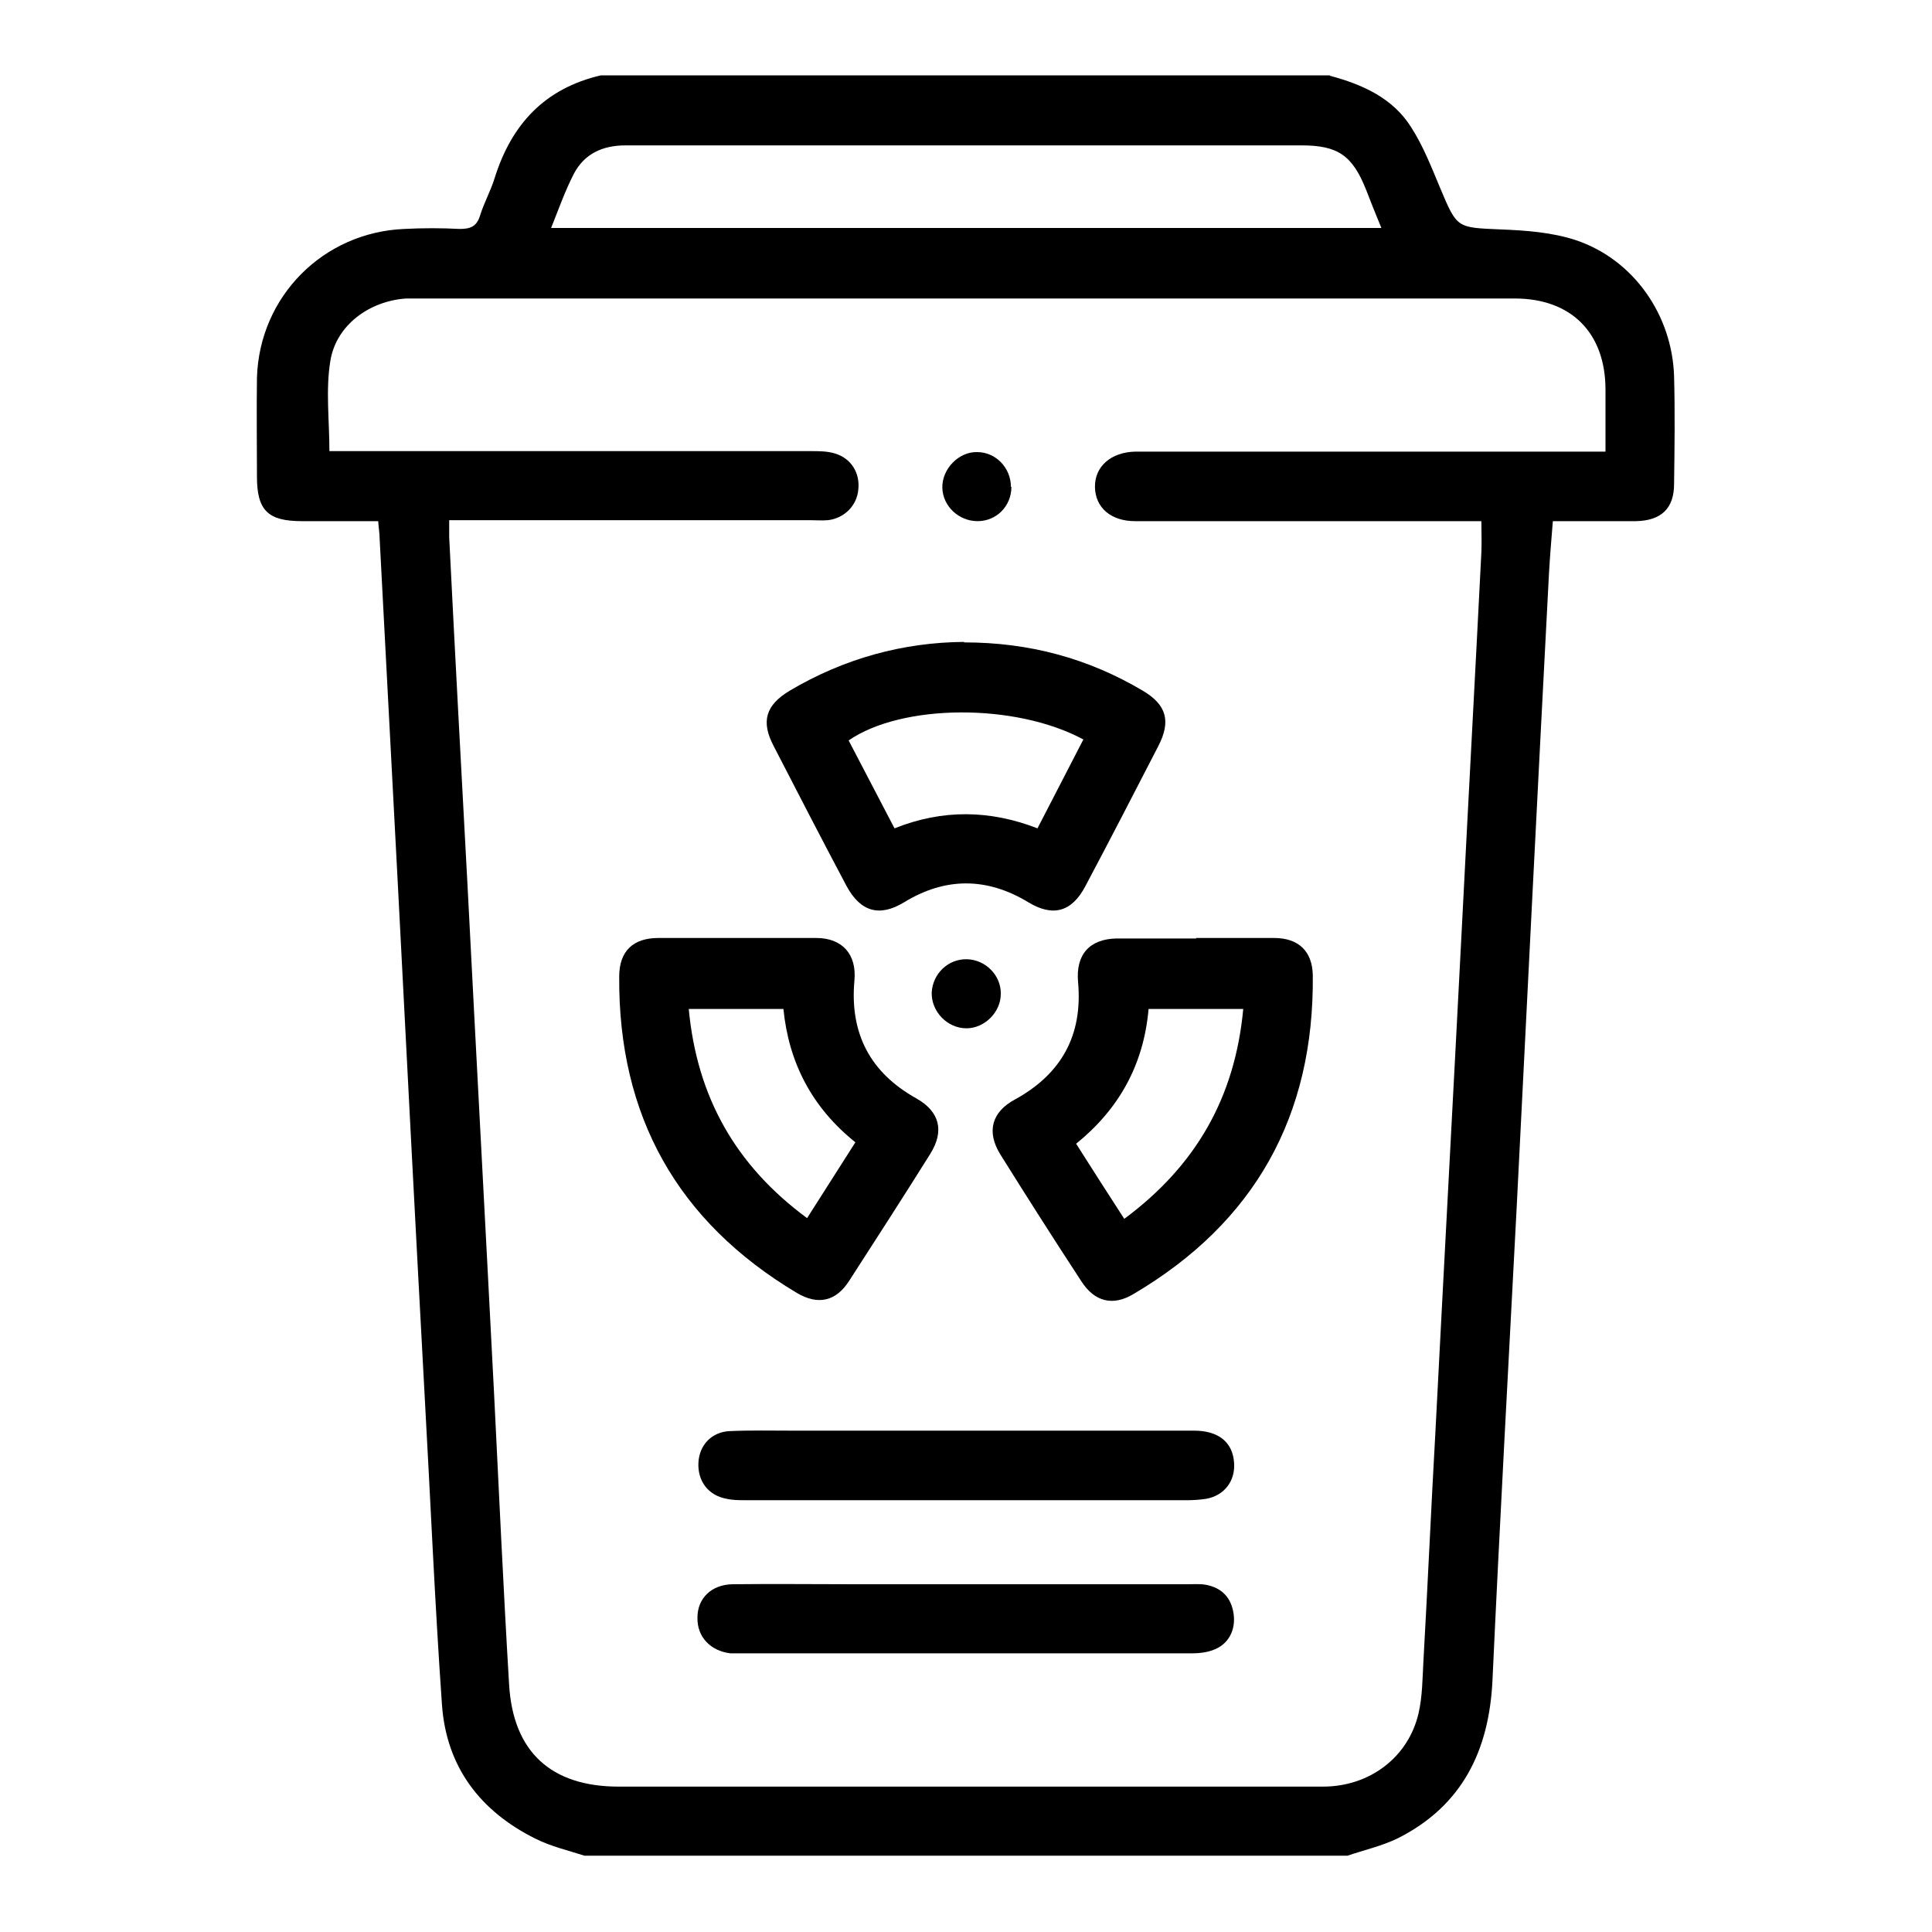
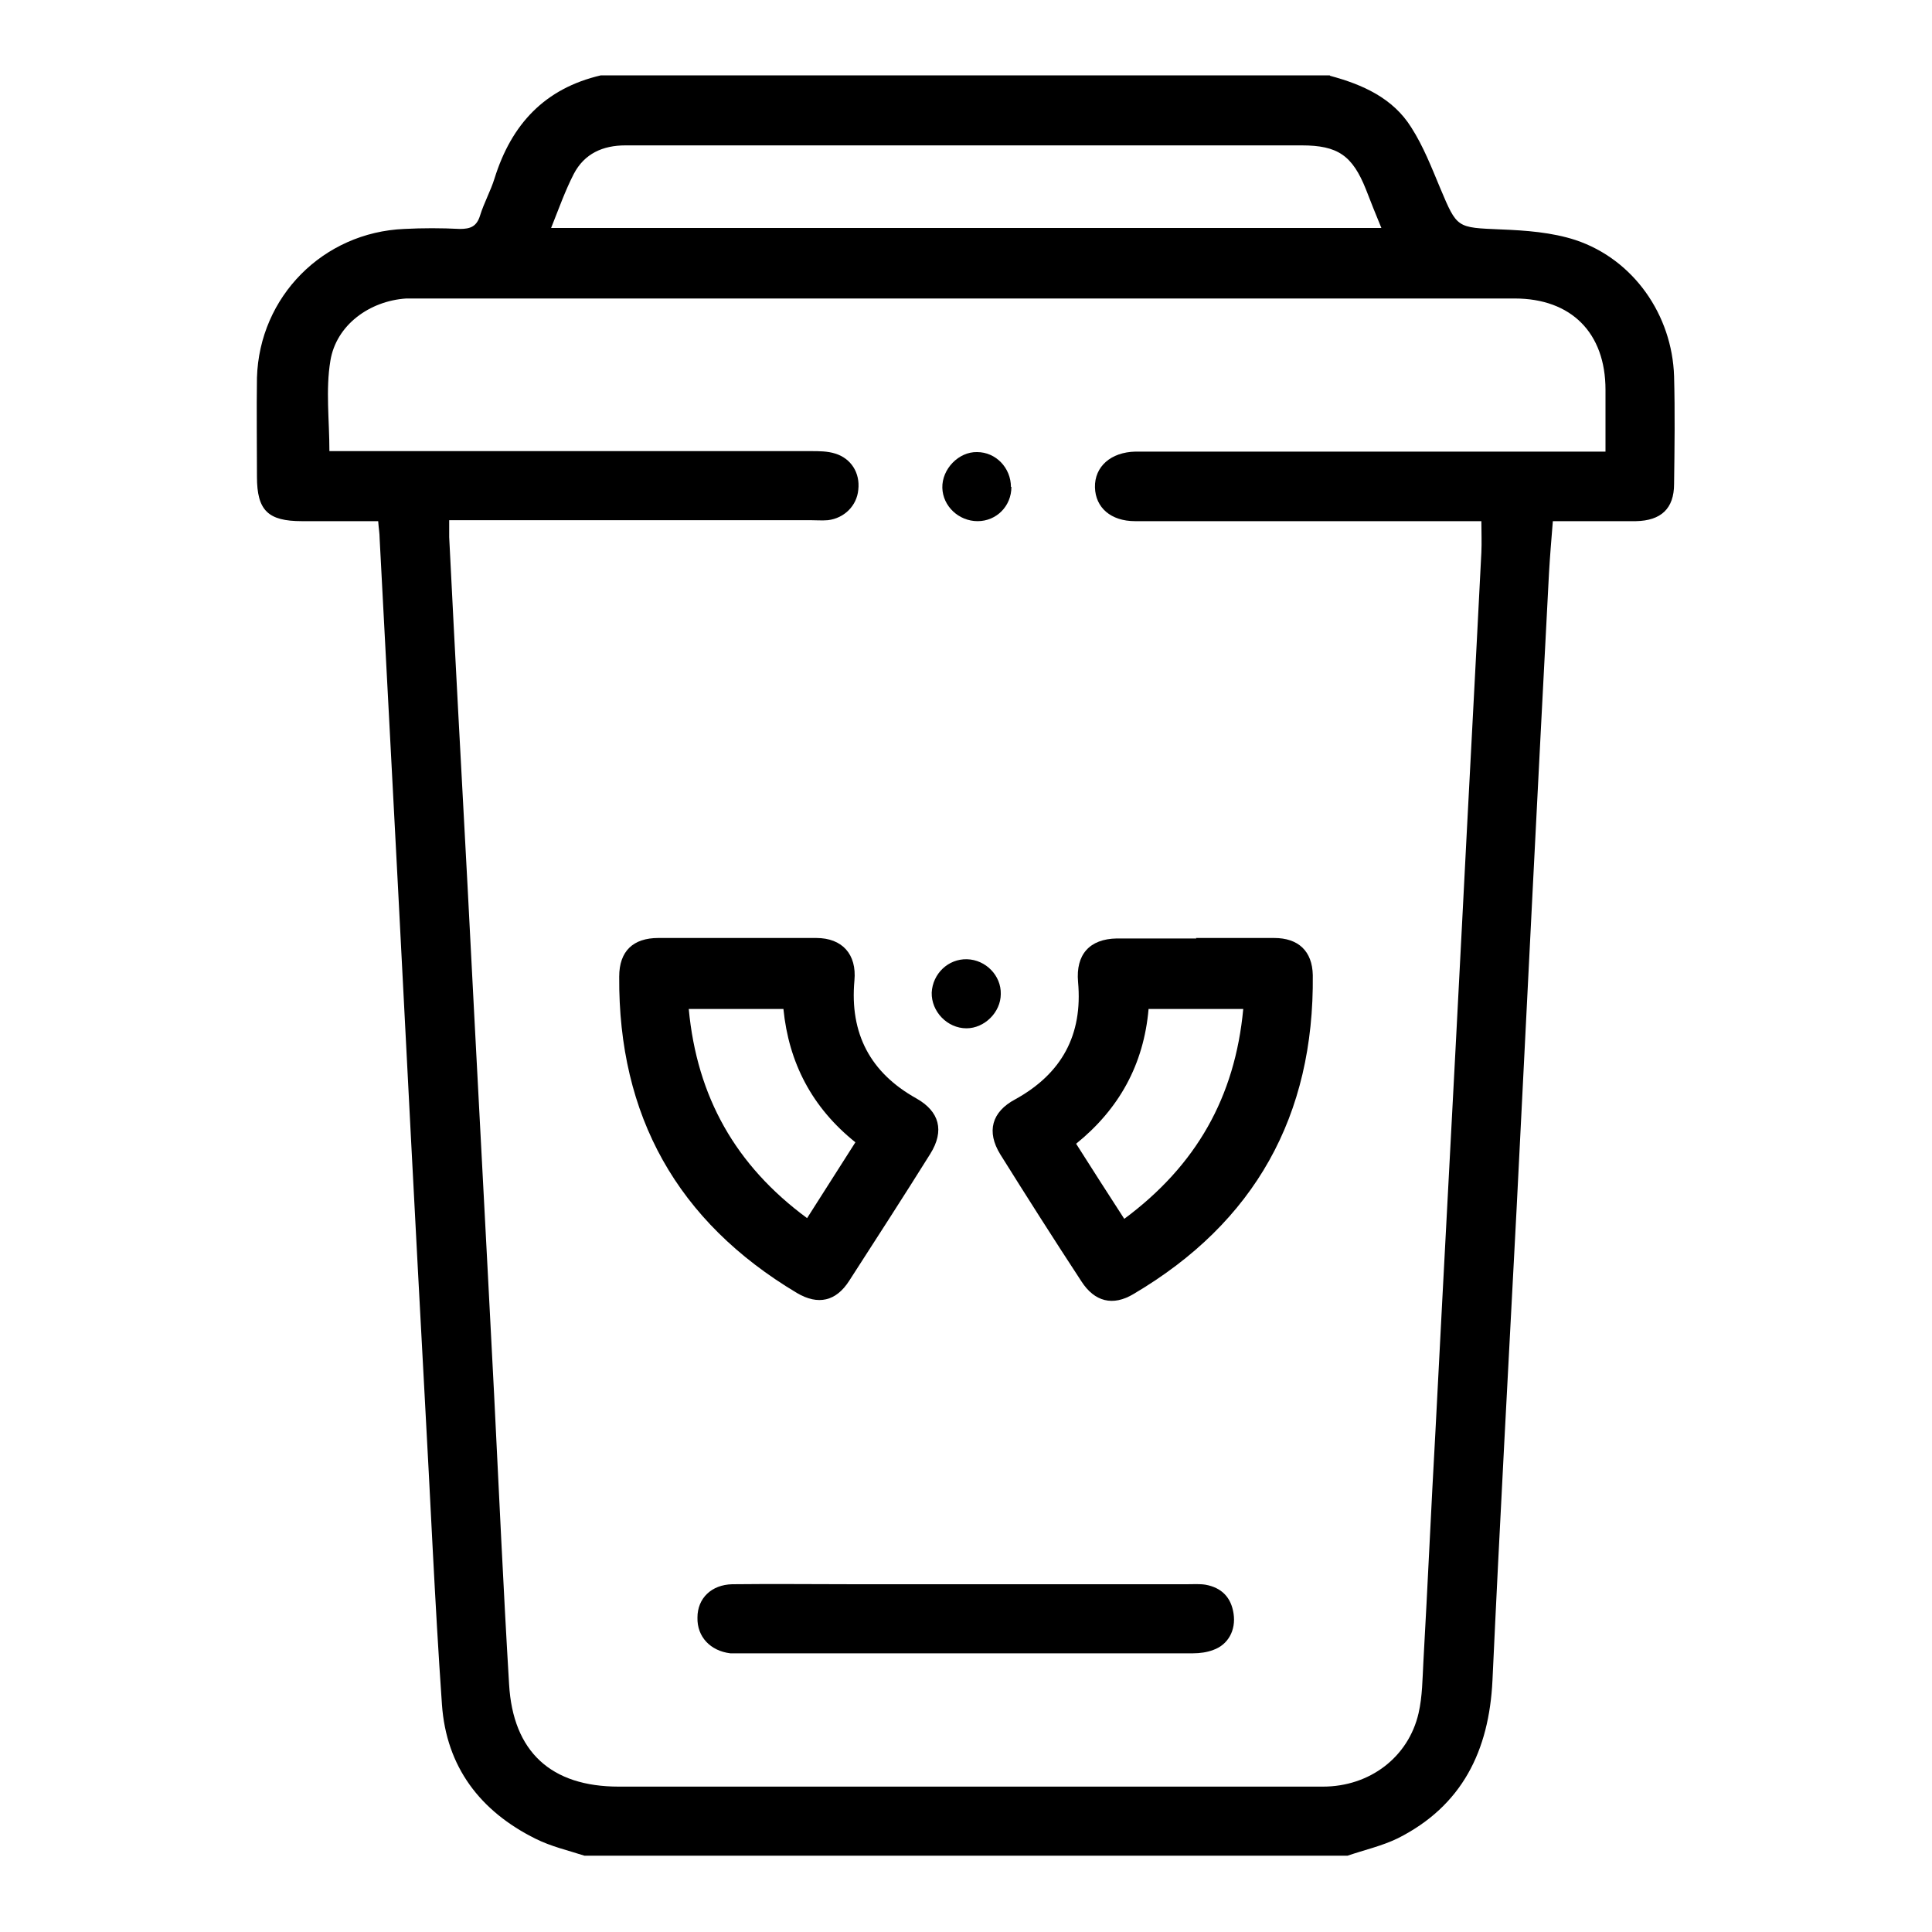
<svg xmlns="http://www.w3.org/2000/svg" id="Livello_1" data-name="Livello 1" viewBox="0 0 400 400">
  <defs>
    <style>      .cls-1 {        fill: #000;        stroke-width: 0px;      }    </style>
  </defs>
  <path class="cls-1" d="M275.4,15.7c6.7,1.8,13,4.6,16.8,10.7,2.5,3.9,4.2,8.3,6,12.6,3.5,8.3,3.4,8.1,12.5,8.5,5.2.2,10.6.6,15.5,2.2,12,4,20,15.5,20.4,28.2.2,7.4.1,14.9,0,22.3,0,5.1-2.7,7.6-7.9,7.7-5.6,0-11.2,0-17.2,0-.3,3.7-.6,7.3-.8,10.8-2.3,43.8-4.5,87.7-6.7,131.5-1.7,32.6-3.5,65.1-5,97.7-.7,14.6-6.3,26-19.6,32.7-3.3,1.6-6.9,2.4-10.4,3.6H121c-3.4-1.1-6.9-1.9-10.1-3.5-11.5-5.7-18.5-14.9-19.4-27.8-1.5-21.4-2.4-42.9-3.6-64.3-1.9-35-3.7-69.9-5.5-104.9-1.3-24.1-2.5-48.1-3.8-72.2,0-1.1-.2-2.1-.3-3.6-5.3,0-10.6,0-15.8,0-7,0-9.3-2.2-9.3-9.2,0-6.8-.1-13.7,0-20.5.5-16.8,13.7-30.1,30.5-30.8,3.8-.2,7.7-.2,11.5,0,2.2,0,3.5-.5,4.2-2.8.8-2.6,2.2-5.1,3-7.7,3.5-11.2,10.4-18.6,22-21.3h150.9ZM93,108c0,1.4,0,2.3,0,3.2,1.2,24.1,2.5,48.1,3.8,72.2,1.8,35.1,3.7,70.2,5.5,105.3,1,20,1.9,40,3.1,60,.8,14,8.7,21.2,22.7,21.2h72.5c24.4,0,48.8,0,73.3,0,9.7,0,17.7-6.1,19.8-15.2.8-3.5.8-7.1,1-10.7.9-15.9,1.6-31.9,2.5-47.8,1.8-35,3.7-69.9,5.5-104.9,1.3-25.6,2.7-51.2,4-76.9.1-2.1,0-4.2,0-6.5h-4.6c-22.4,0-44.8,0-67.1,0-5,0-8.2-2.8-8.3-7-.1-4.3,3.3-7.3,8.4-7.4,1,0,1.9,0,2.9,0h94.4c0-4.7,0-8.8,0-12.8,0-11.8-7.1-18.9-18.8-18.9-75.7,0-151.3,0-227,0s-1.7,0-2.5,0c-7.6.5-14.5,5.5-15.7,12.9-1,6-.2,12.3-.2,18.7h4.2c31.8,0,63.7,0,95.5,0,1.7,0,3.4,0,5,.5,3.3,1,5.2,4,4.8,7.5-.3,3.3-2.9,5.9-6.3,6.3-1.2.1-2.4,0-3.6,0h-51.7c-7.5,0-15,0-23.1,0ZM114,47.2h172c-1.2-2.9-2.2-5.4-3.2-8-2.8-7-5.8-9.1-13.3-9.1-32.1,0-64.1,0-96.2,0s-29.2,0-43.8,0c-4.7,0-8.5,1.7-10.7,5.9-1.8,3.5-3.1,7.2-4.7,11.2Z" />
  <path class="cls-1" d="M247.6,194.2c5.4,0,10.8,0,16.2,0,5,0,7.9,2.7,8,7.7.3,29.1-12,51.2-37.1,66-4.3,2.6-8.1,1.6-10.8-2.6-5.7-8.7-11.3-17.5-16.8-26.3-2.9-4.7-1.8-8.8,3.1-11.4,9.6-5.3,14-13.3,13-24.3-.5-5.7,2.4-8.9,8-9,5.5,0,11,0,16.5,0ZM232.7,252.4c15-11.1,23-25.3,24.7-43.5h-19.6c-1,11.5-6.1,20.7-15,27.9,3.3,5.2,6.5,10.2,10,15.6Z" />
-   <path class="cls-1" d="M199.6,133c13.5,0,25.7,3.3,37,10,4.9,2.9,5.9,6.3,3.2,11.5-5,9.7-10,19.4-15.1,29-2.8,5.3-6.7,6.4-11.8,3.3-8.6-5.2-17.2-5.2-25.7,0-5.1,3.1-9,2-11.9-3.3-5.1-9.6-10.1-19.3-15.1-29-2.7-5.1-1.7-8.5,3.3-11.5,11.3-6.7,23.5-10,36.1-10.1ZM185.2,171.5c10-4,19.8-3.8,29.6,0,3.3-6.4,6.4-12.4,9.5-18.4-14.1-7.6-37.6-7.4-48.6.2,3.1,6,6.3,12,9.5,18.2Z" />
  <path class="cls-1" d="M152.8,194.2c5.4,0,10.8,0,16.2,0,5.4,0,8.4,3.4,7.9,8.8-1,11,3.3,19.1,12.8,24.4,4.8,2.7,5.9,6.7,2.9,11.5-5.5,8.8-11.2,17.6-16.8,26.3-2.7,4.2-6.4,5.1-10.8,2.5-24.8-14.8-37-36.7-36.8-65.5,0-5.3,2.9-8,8.1-8,5.5,0,11,0,16.5,0ZM167.1,252.2c3.5-5.5,6.7-10.5,10-15.7-9-7.2-13.8-16.5-14.9-27.6h-19.6c1.7,18.2,9.7,32.4,24.5,43.3Z" />
  <path class="cls-1" d="M200.1,328c15.2,0,30.4,0,45.6,0,1.3,0,2.7-.1,3.9.1,3.3.6,5.3,2.6,5.8,6,.5,3.4-1.1,6.4-4.2,7.5-1.3.5-2.8.7-4.2.7-31.3,0-62.7,0-94,0s-1.2,0-1.8,0c-4.1-.5-6.9-3.4-6.8-7.4,0-4,2.9-6.8,7.2-6.9,8.5-.1,17,0,25.5,0,7.6,0,15.3,0,23,0Z" />
-   <path class="cls-1" d="M200.1,296.2c15.7,0,31.4,0,47.1,0,5.1,0,8,2.4,8.3,6.6.3,3.8-2,6.8-5.7,7.5-1.3.2-2.6.3-3.9.3-30.5,0-61.1,0-91.6,0-1.3,0-2.6,0-3.9-.3-3.8-.7-6-3.7-5.8-7.5.2-3.6,2.7-6.3,6.4-6.5,4.3-.2,8.6-.1,12.9-.1,12.1,0,24.2,0,36.3,0Z" />
  <path class="cls-1" d="M209.4,100.8c0,4-3.1,7.1-7,7.1-3.9,0-7.2-3.1-7.3-6.9-.1-3.9,3.4-7.5,7.2-7.4,3.9,0,7,3.3,7,7.2Z" />
  <path class="cls-1" d="M207.2,205.8c0,3.8-3.4,7.1-7.1,7.1-4,0-7.3-3.5-7.2-7.4.2-3.9,3.4-7,7.3-6.9,3.9.1,7.1,3.4,7,7.2Z" />
</svg>